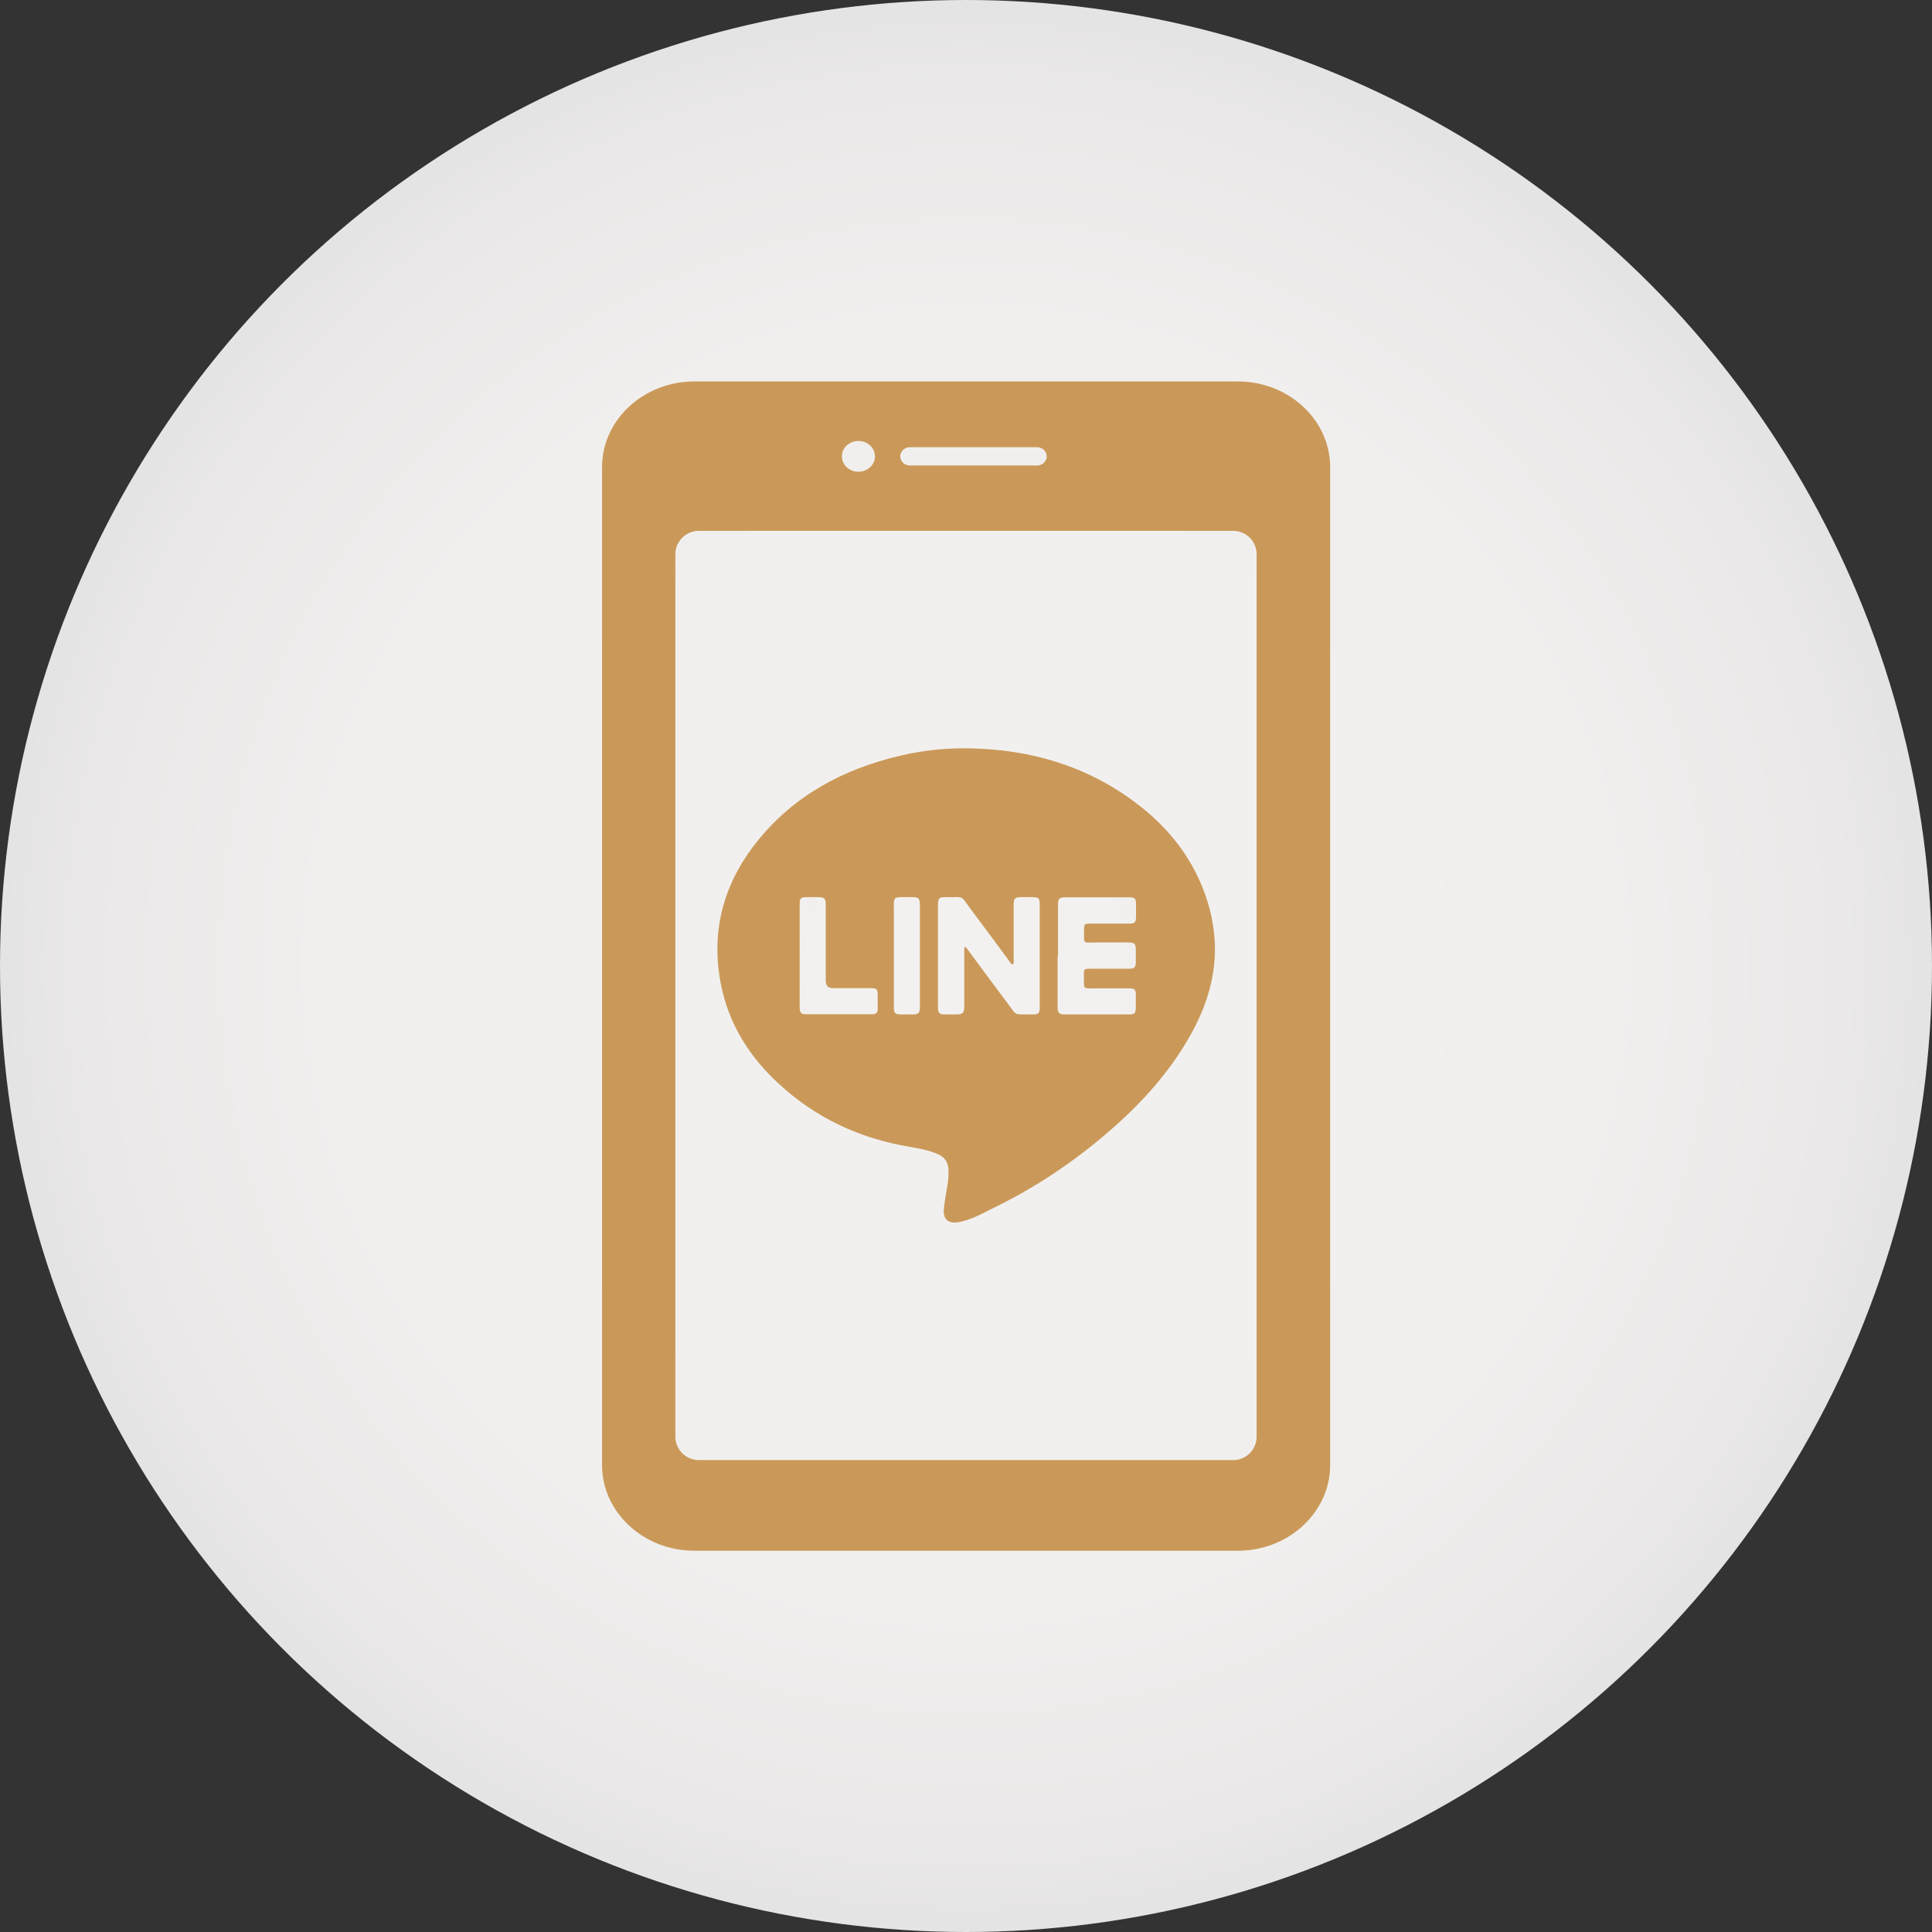
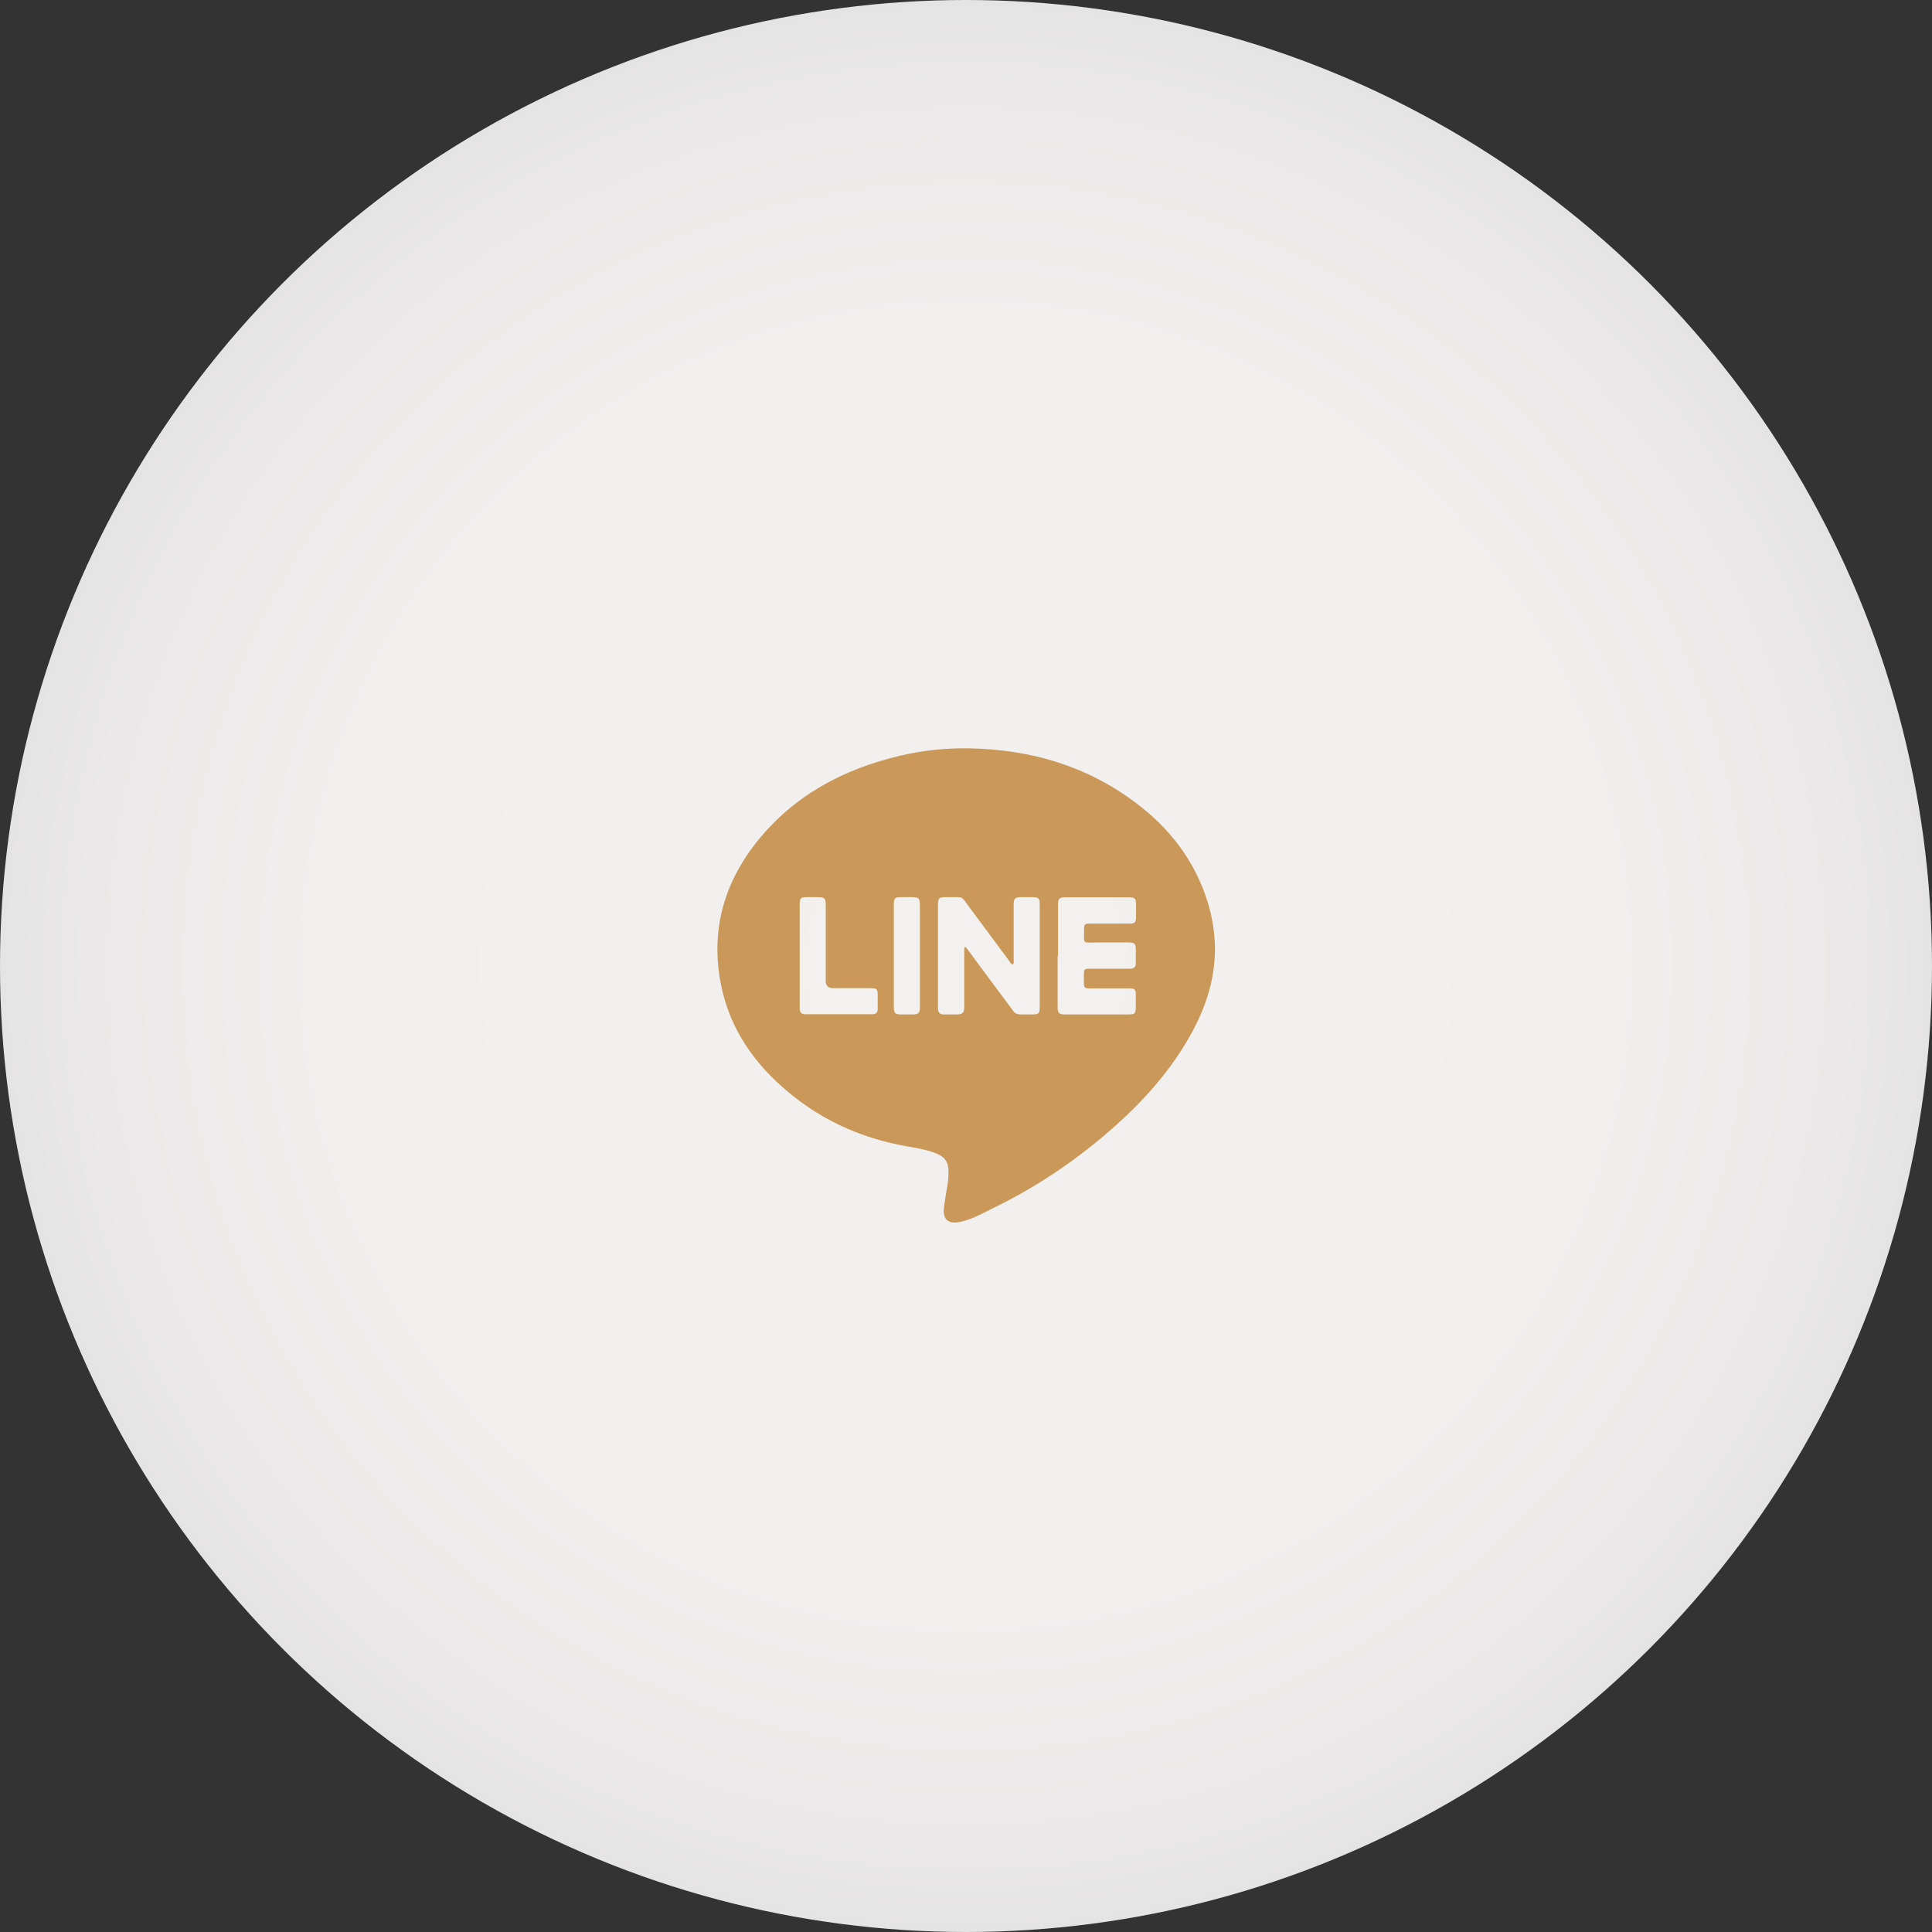
<svg xmlns="http://www.w3.org/2000/svg" id="_圖層_1" data-name="圖層 1" viewBox="0 0 99.32 99.32">
  <rect x="0" y="0" width="99.32" height="99.32" fill="#333333" stroke="none" />
  <defs>
    <style>
      .cls-1 {
        fill: #ca9959;
      }

      .cls-2 {
        fill: url(#_未命名漸層_23);
      }
    </style>
    <radialGradient id="_未命名漸層_23" data-name="未命名漸層 23" cx="49.66" cy="49.66" fx="49.66" fy="49.66" r="49.66" gradientUnits="userSpaceOnUse">
      <stop offset="0" stop-color="#f3f1f0" />
      <stop offset=".67" stop-color="#f1efee" />
      <stop offset=".91" stop-color="#eae8e8" />
      <stop offset="1" stop-color="#e5e4e4" />
    </radialGradient>
  </defs>
  <circle class="cls-2" cx="49.66" cy="49.66" r="49.66" />
  <g>
-     <path class="cls-1" d="m63.64,19.61h-27.95c-2.61,0-4.74,1.98-4.74,4.4v51.31c0,2.42,2.13,4.4,4.74,4.4h27.95c2.61,0,4.74-1.98,4.74-4.4V24.01c0-2.42-2.13-4.4-4.74-4.4Zm-16.86,3.38h6.53c.28,0,.5.21.5.47s-.23.47-.5.47h-6.53c-.28,0-.5-.21-.5-.47s.23-.47.5-.47Zm-2.65-.32c.47,0,.85.35.85.79s-.38.79-.85.79-.85-.35-.85-.79.38-.79.85-.79Zm19.27,52.39h-27.48c-.66,0-1.2-.54-1.2-1.2V28.49c0-.66.54-1.2,1.2-1.2h27.48c.66,0,1.2.54,1.2,1.2v45.37c0,.66-.54,1.2-1.2,1.2Z" />
    <g id="QbFzQ6.tif">
      <path class="cls-1" d="m62.46,48.74c0,1.7-.52,3.16-1.3,4.54-1.06,1.87-2.48,3.43-4.09,4.83-1.82,1.59-3.81,2.92-5.98,3.98-.59.29-1.15.62-1.81.74-.52.09-.8-.14-.76-.66.04-.42.12-.85.19-1.27.04-.22.05-.45.05-.67,0-.5-.19-.77-.67-.95-.44-.17-.9-.25-1.36-.33-2.56-.43-4.81-1.49-6.71-3.25-1.51-1.39-2.56-3.07-2.96-5.1-.53-2.7.12-5.14,1.82-7.29,1.9-2.4,4.45-3.77,7.39-4.46,1.18-.28,2.37-.4,3.57-.38,3.12.06,6,.89,8.52,2.78,1.77,1.32,3.07,3,3.73,5.14.24.79.36,1.6.37,2.34Zm-12.85-.08c.06.07.11.11.14.16.65.88,1.3,1.76,1.96,2.64.63.83.33.67,1.4.69.28,0,.34-.07.34-.35,0-.52,0-1.05,0-1.57,0-1.25,0-2.5,0-3.75,0-.3-.06-.35-.35-.36-.19,0-.39,0-.58,0-.35,0-.41.07-.41.41,0,.93,0,1.85,0,2.78,0,.09.03.19-.05.28-.09-.04-.13-.12-.18-.19-.65-.88-1.3-1.76-1.96-2.64-.58-.78-.3-.62-1.3-.64-.35,0-.4.05-.4.41,0,1.6,0,3.19,0,4.79,0,.17,0,.34,0,.51,0,.23.1.33.32.32.21,0,.42,0,.63,0,.32,0,.4-.08.4-.4,0-.92,0-1.84,0-2.76,0-.1-.02-.19.04-.33Zm4.76.47c0,.89,0,1.77,0,2.66,0,.28.08.36.36.36.24,0,.48,0,.73,0,.84,0,1.68,0,2.52,0,.37,0,.41-.04.41-.42,0-.19,0-.39,0-.58,0-.29-.06-.34-.34-.34-.56,0-1.11,0-1.67,0-.75,0-.65.09-.66-.66,0-.34.01-.35.35-.35.67,0,1.34,0,2.01,0,.21,0,.31-.08.31-.3,0-.22,0-.44,0-.65,0-.34-.06-.4-.39-.4-.54,0-1.08,0-1.62,0-.75,0-.65.12-.65-.65,0-.3.02-.32.34-.32.66,0,1.32,0,1.98,0,.29,0,.34-.05.35-.34,0-.21,0-.42,0-.63,0-.33-.05-.38-.38-.38-1.08,0-2.16,0-3.24,0-.33,0-.39.06-.39.4,0,.87,0,1.74,0,2.61Zm-13.26,0c0,.89,0,1.79,0,2.68,0,.2.06.33.28.33,1.15,0,2.31,0,3.46,0,.19,0,.28-.1.27-.29,0-.23,0-.47,0-.7,0-.3-.05-.35-.36-.35-.64,0-1.29,0-1.93,0q-.38,0-.38-.37c0-1.29,0-2.58,0-3.87,0-.39-.05-.44-.45-.44-.18,0-.35,0-.53,0-.31,0-.36.06-.36.38,0,.88,0,1.76,0,2.64Zm4.84-.01c0,.89,0,1.77,0,2.66,0,.3.07.37.37.37.2,0,.4,0,.6,0,.3,0,.37-.08.37-.38,0-.56,0-1.11,0-1.67,0-1.18,0-2.35,0-3.53,0-.4-.05-.45-.44-.45-.16,0-.32,0-.48,0-.38,0-.42.04-.42.41,0,.86,0,1.73,0,2.59Z" />
    </g>
  </g>
</svg>